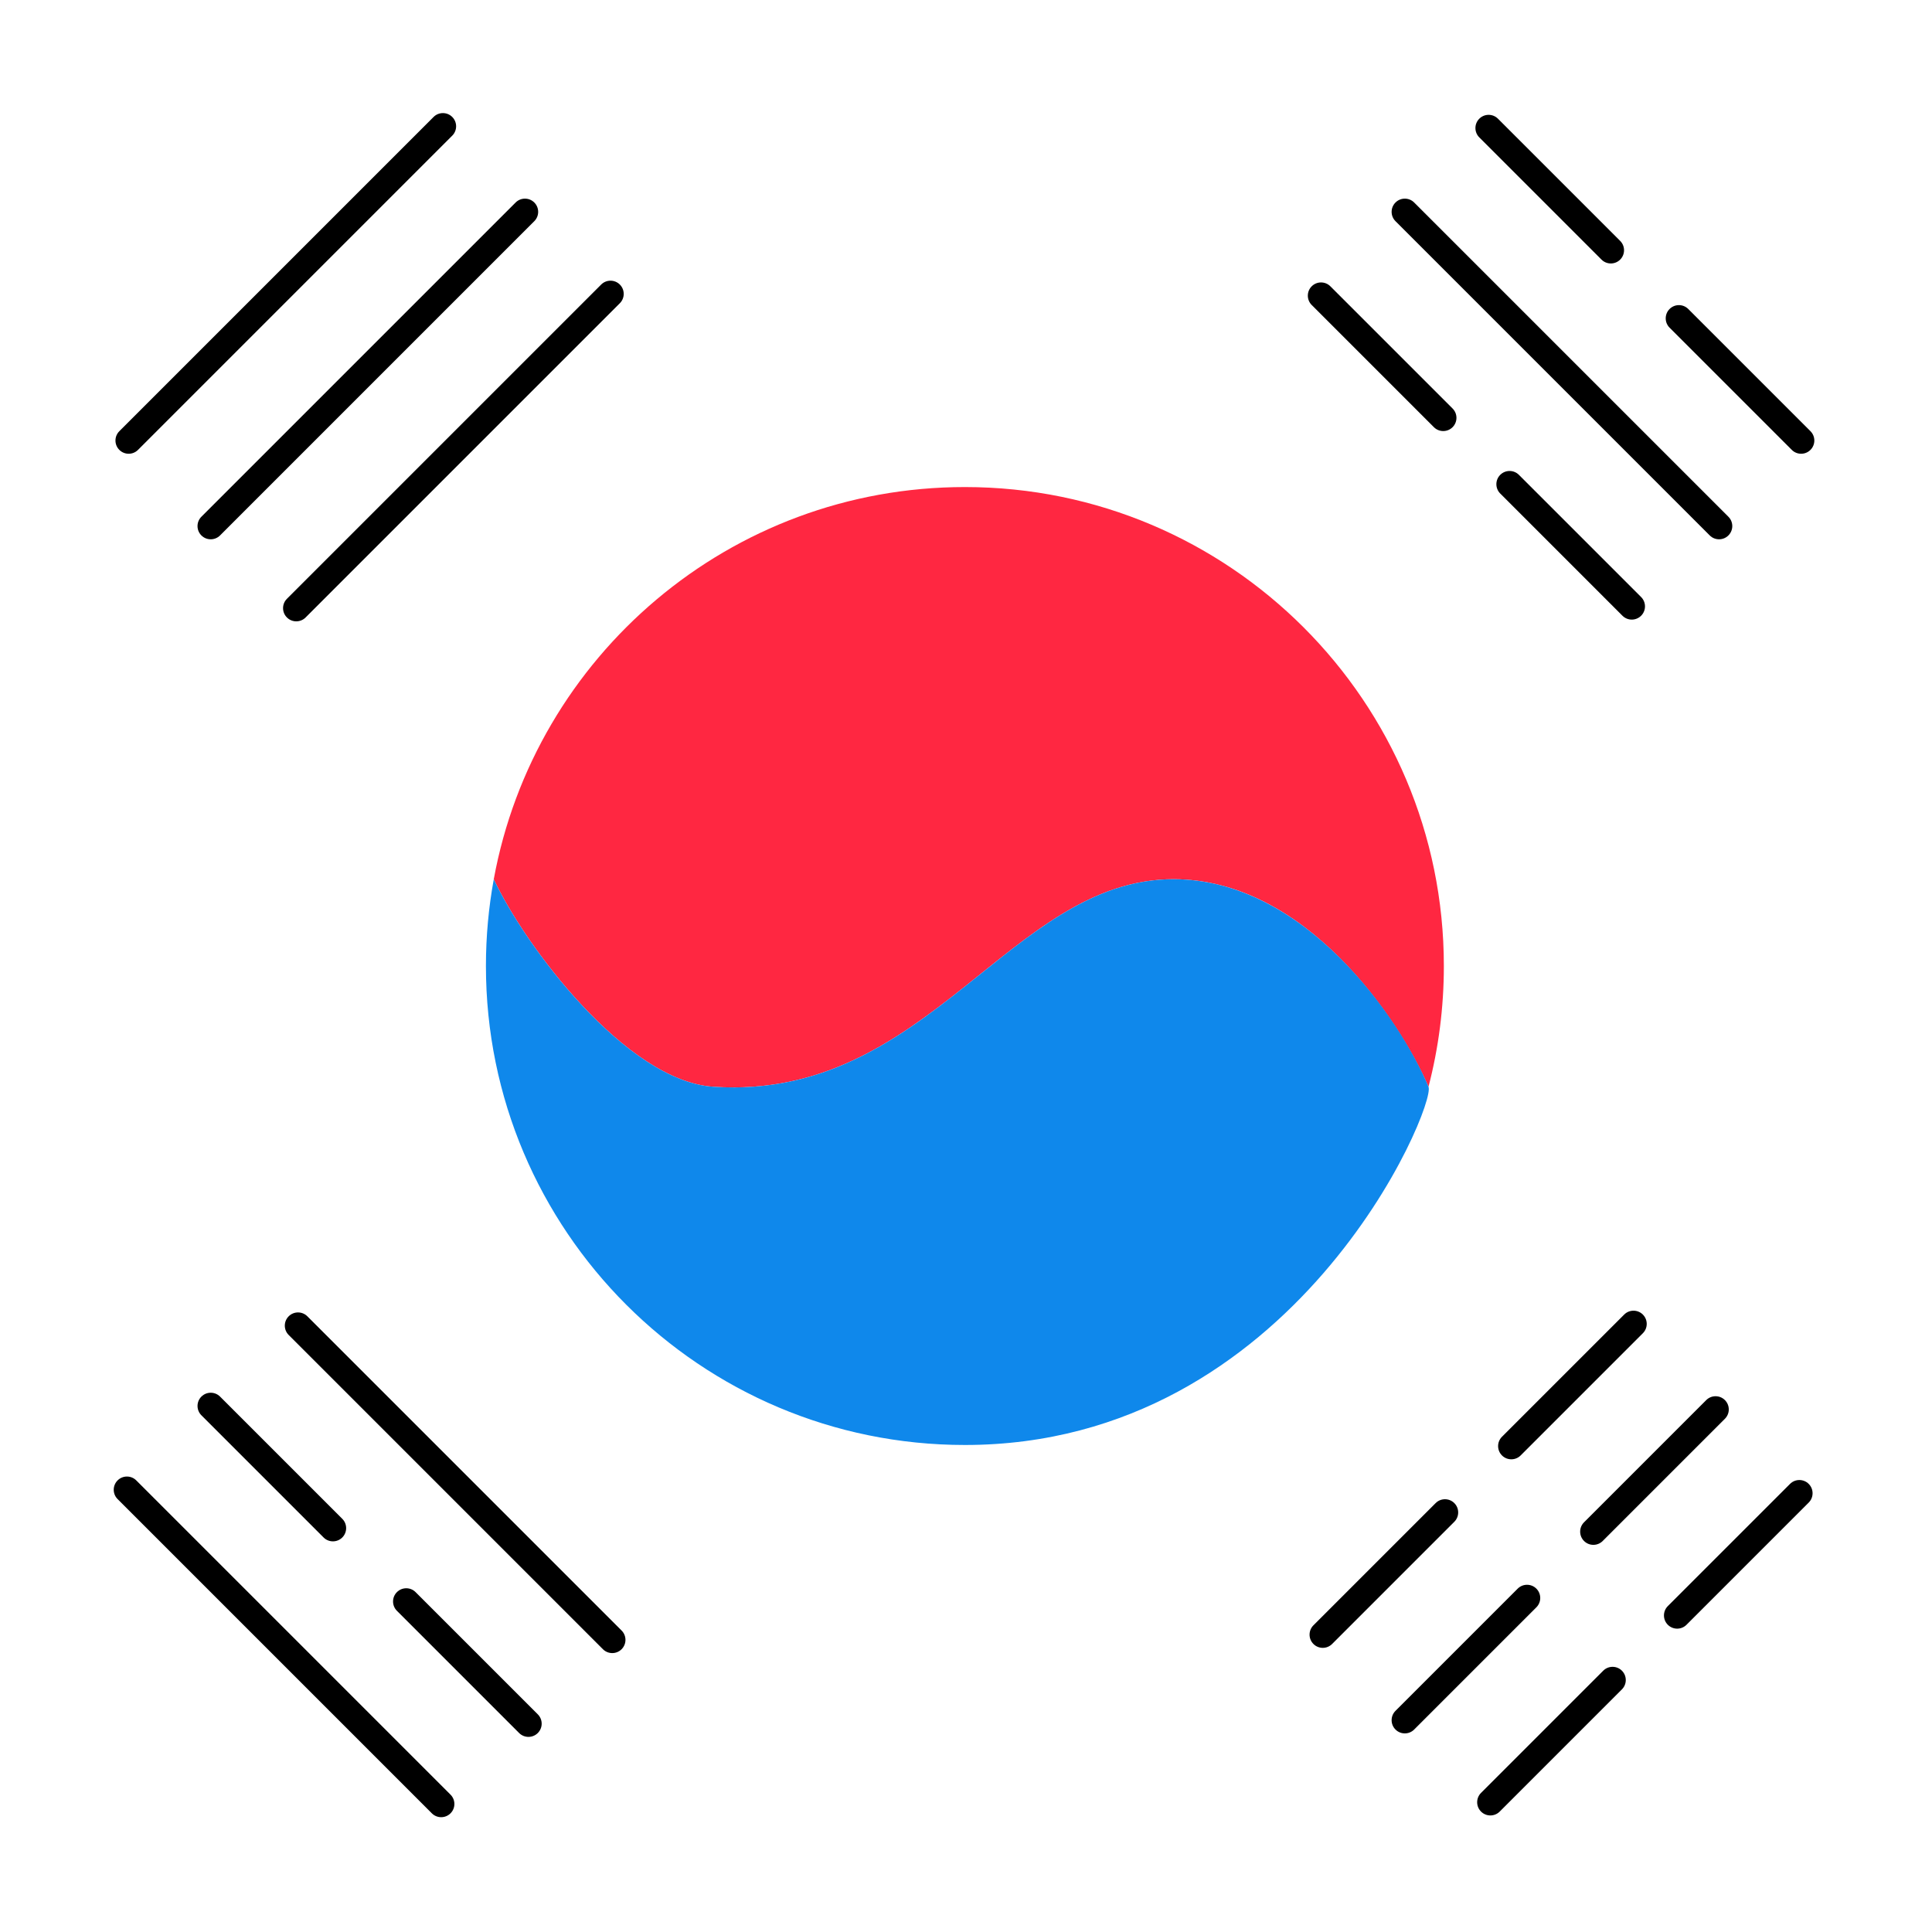
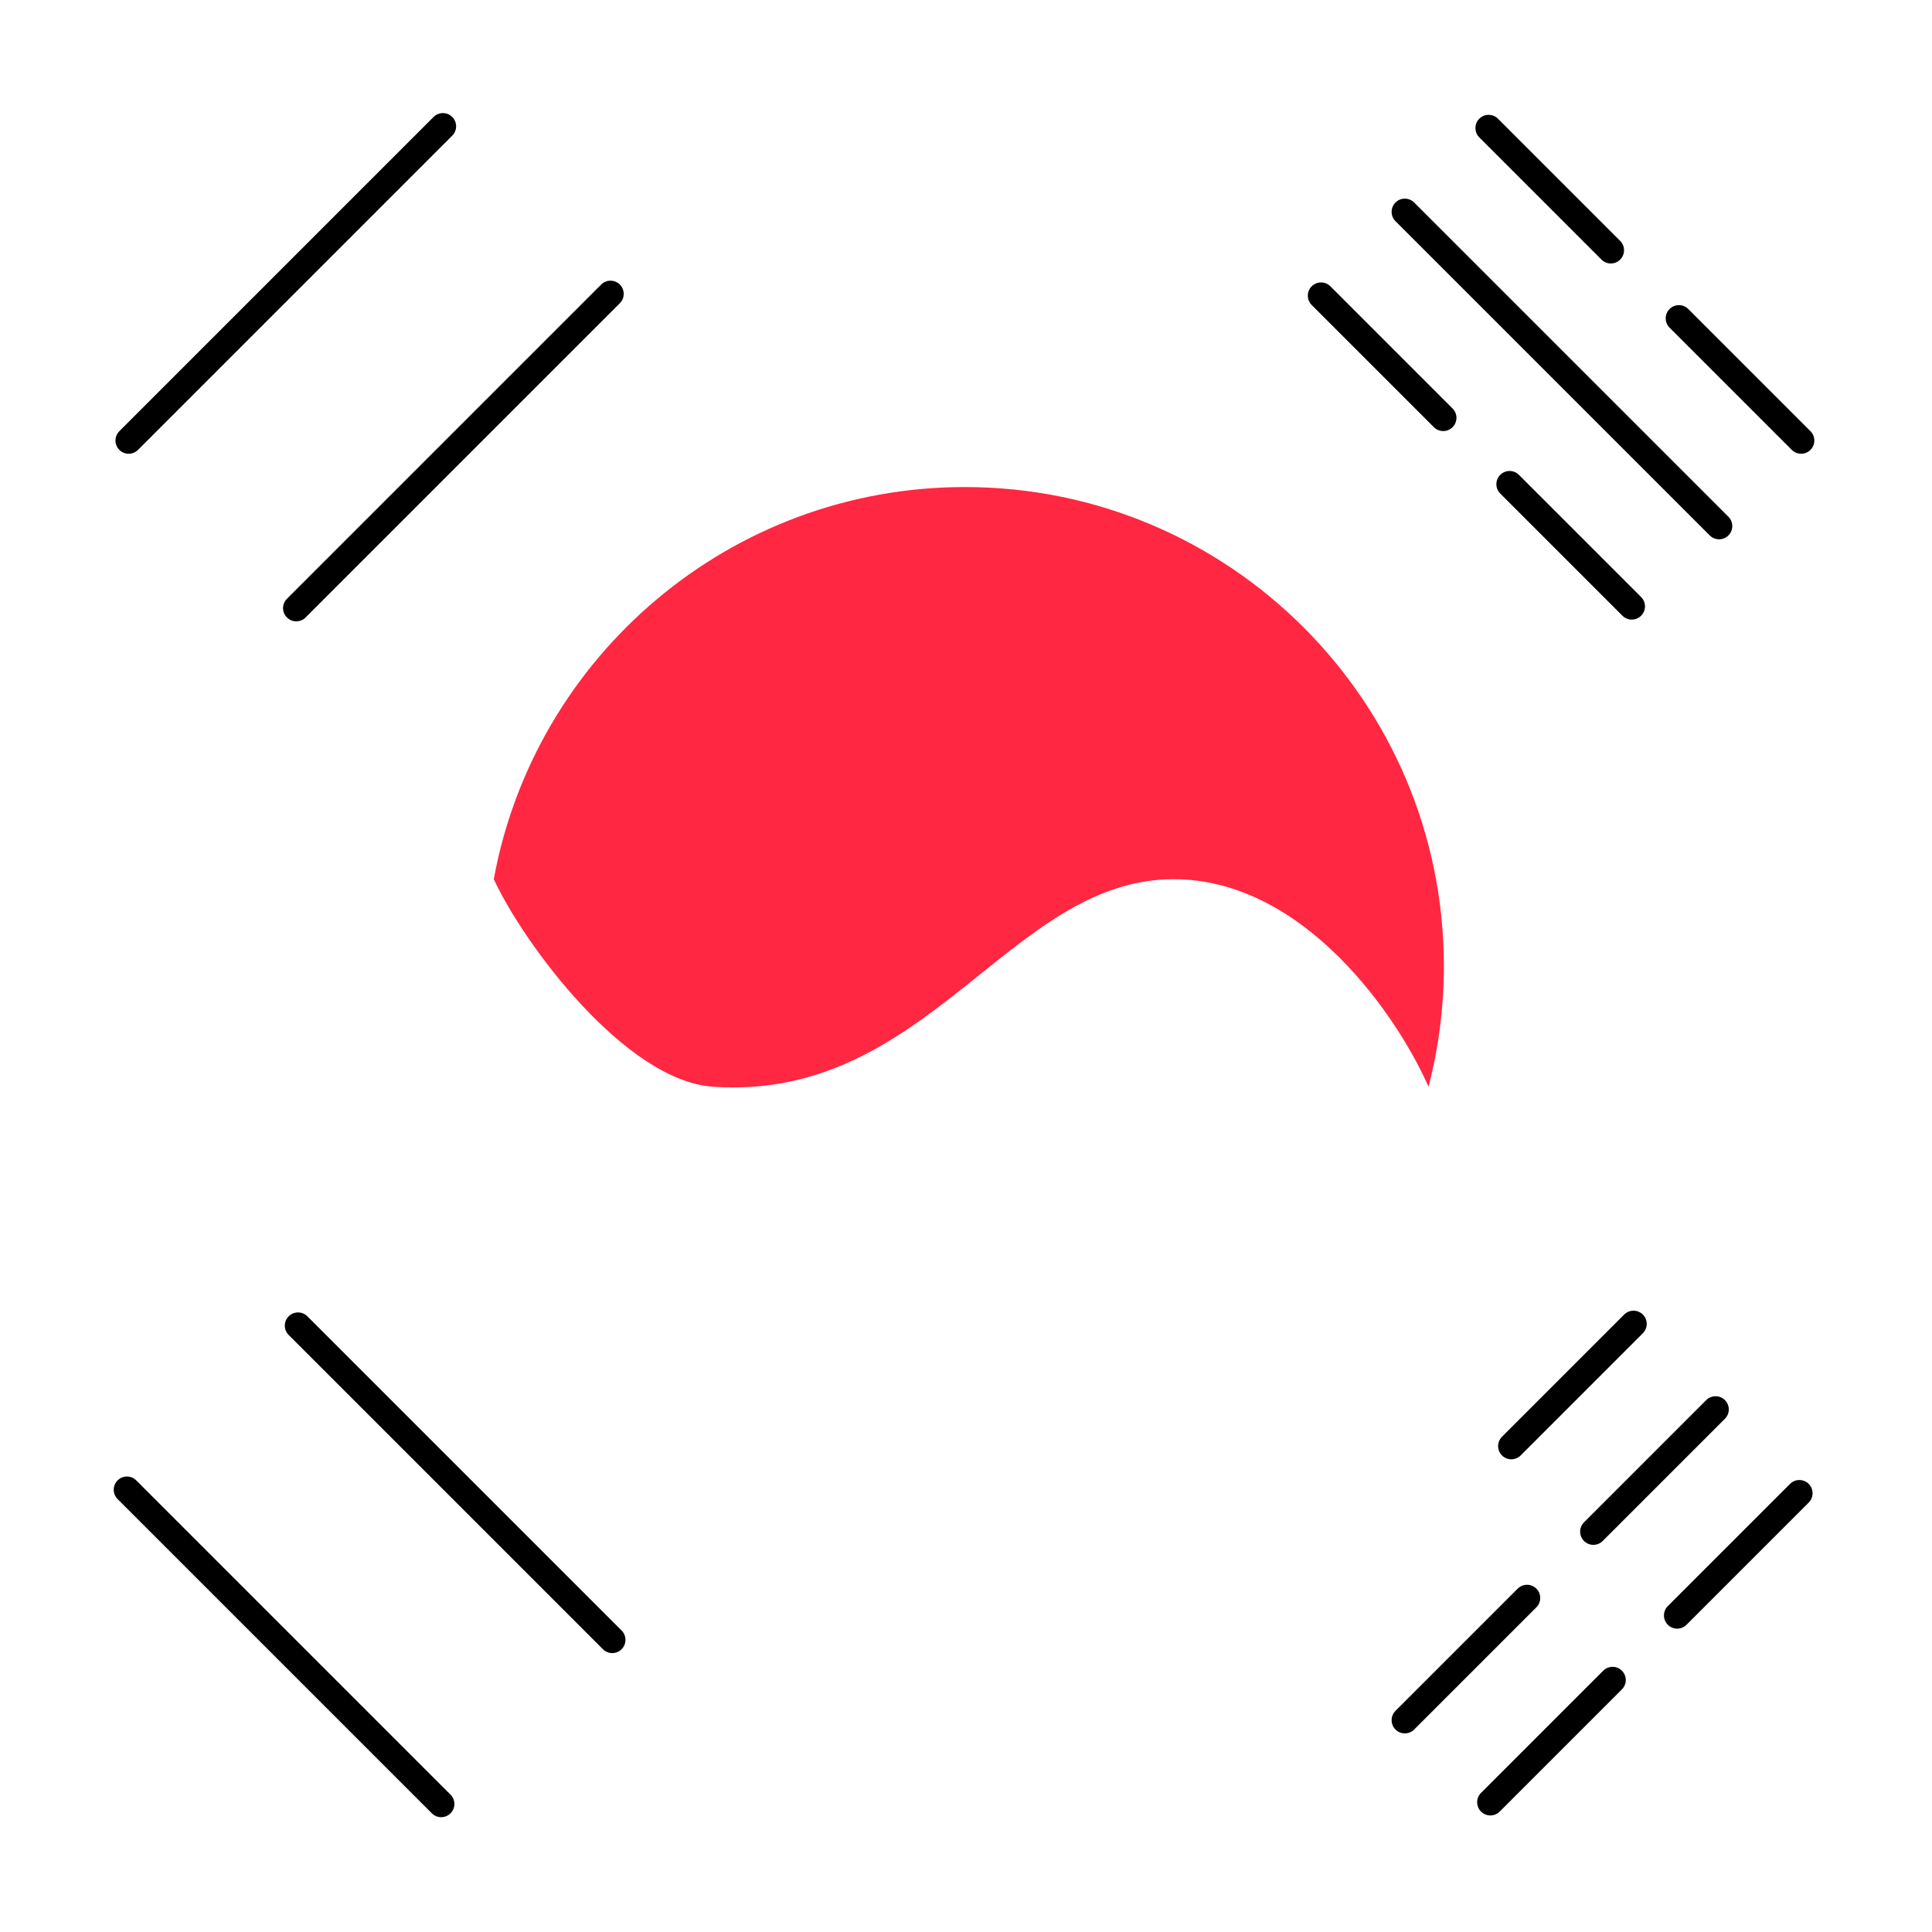
<svg xmlns="http://www.w3.org/2000/svg" width="512" height="512" viewBox="0 0 512 512" fill="none">
-   <path fill-rule="evenodd" clip-rule="evenodd" d="M53.369 141.893C52.003 140.526 52.003 138.31 53.369 136.943L136.646 53.667C138.012 52.3 140.228 52.3 141.595 53.667C142.962 55.034 142.962 57.25 141.595 58.617L58.319 141.893C56.952 143.26 54.736 143.26 53.369 141.893Z" fill="black" />
  <path fill-rule="evenodd" clip-rule="evenodd" d="M76.039 163.637C74.672 162.27 74.672 160.054 76.039 158.687L159.315 75.411C160.682 74.044 162.898 74.044 164.265 75.411C165.632 76.778 165.632 78.994 164.265 80.361L80.989 163.637C79.622 165.004 77.406 165.004 76.039 163.637Z" fill="black" />
  <path fill-rule="evenodd" clip-rule="evenodd" d="M31.625 119.223C30.258 117.856 30.258 115.64 31.625 114.274L114.901 30.997C116.268 29.631 118.484 29.631 119.851 30.997C121.218 32.364 121.218 34.58 119.851 35.947L36.575 119.223C35.208 120.59 32.992 120.59 31.625 119.223Z" fill="black" />
  <path fill-rule="evenodd" clip-rule="evenodd" d="M369.819 458.342C368.452 456.976 368.452 454.76 369.819 453.393L402.204 421.007C403.571 419.641 405.787 419.641 407.154 421.007C408.52 422.374 408.52 424.59 407.154 425.957L374.768 458.342C373.402 459.709 371.185 459.709 369.819 458.342Z" fill="black" />
  <path fill-rule="evenodd" clip-rule="evenodd" d="M419.784 408.376C418.418 407.01 418.418 404.793 419.784 403.427L452.17 371.041C453.536 369.675 455.753 369.675 457.119 371.041C458.486 372.408 458.486 374.624 457.119 375.991L424.734 408.376C423.367 409.743 421.151 409.743 419.784 408.376Z" fill="black" />
  <path fill-rule="evenodd" clip-rule="evenodd" d="M392.489 480.086C391.122 478.719 391.122 476.503 392.489 475.137L424.874 442.751C426.241 441.385 428.457 441.385 429.823 442.751C431.19 444.118 431.19 446.334 429.823 447.701L397.438 480.086C396.071 481.453 393.855 481.453 392.489 480.086Z" fill="black" />
  <path fill-rule="evenodd" clip-rule="evenodd" d="M441.991 430.584C440.625 429.217 440.625 427.001 441.991 425.634L474.377 393.249C475.743 391.882 477.96 391.882 479.326 393.249C480.693 394.615 480.693 396.832 479.326 398.198L446.941 430.584C445.574 431.95 443.358 431.95 441.991 430.584Z" fill="black" />
-   <path fill-rule="evenodd" clip-rule="evenodd" d="M348.074 435.673C346.708 434.306 346.708 432.09 348.074 430.723L380.46 398.338C381.826 396.971 384.043 396.971 385.409 398.338C386.776 399.705 386.776 401.921 385.409 403.287L353.024 435.673C351.657 437.039 349.441 437.039 348.074 435.673Z" fill="black" />
  <path fill-rule="evenodd" clip-rule="evenodd" d="M398.039 385.707C396.672 384.34 396.672 382.124 398.039 380.757L430.425 348.372C431.791 347.005 434.007 347.005 435.374 348.372C436.741 349.739 436.741 351.955 435.374 353.322L402.989 385.707C401.622 387.074 399.406 387.074 398.039 385.707Z" fill="black" />
  <path fill-rule="evenodd" clip-rule="evenodd" d="M458.046 141.893C456.679 143.26 454.463 143.26 453.096 141.893L369.82 58.617C368.453 57.25 368.453 55.034 369.82 53.667C371.187 52.3 373.403 52.3 374.77 53.667L458.046 136.943C459.413 138.31 459.413 140.526 458.046 141.893Z" fill="black" />
  <path fill-rule="evenodd" clip-rule="evenodd" d="M479.791 119.223C478.424 120.59 476.208 120.59 474.842 119.223L442.456 86.838C441.09 85.471 441.09 83.255 442.456 81.888C443.823 80.521 446.039 80.521 447.406 81.888L479.791 114.273C481.158 115.64 481.158 117.856 479.791 119.223Z" fill="black" />
  <path fill-rule="evenodd" clip-rule="evenodd" d="M429.363 68.795C427.996 70.162 425.78 70.162 424.413 68.795L392.028 36.41C390.661 35.043 390.661 32.827 392.028 31.46C393.394 30.093 395.611 30.093 396.977 31.46L429.363 63.845C430.729 65.212 430.729 67.428 429.363 68.795Z" fill="black" />
  <path fill-rule="evenodd" clip-rule="evenodd" d="M434.914 163.175C433.547 164.542 431.331 164.542 429.965 163.175L397.579 130.79C396.213 129.423 396.213 127.207 397.579 125.84C398.946 124.473 401.162 124.473 402.529 125.84L434.914 158.225C436.281 159.592 436.281 161.808 434.914 163.175Z" fill="black" />
  <path fill-rule="evenodd" clip-rule="evenodd" d="M384.949 113.209C383.582 114.575 381.366 114.575 379.999 113.209L347.614 80.823C346.247 79.457 346.247 77.241 347.614 75.874C348.98 74.507 351.196 74.507 352.563 75.874L384.949 108.259C386.315 109.626 386.315 111.842 384.949 113.209Z" fill="black" />
-   <path fill-rule="evenodd" clip-rule="evenodd" d="M142.523 459.267C141.156 460.634 138.94 460.634 137.573 459.267L105.188 426.882C103.821 425.515 103.821 423.299 105.188 421.932C106.555 420.565 108.771 420.565 110.138 421.932L142.523 454.317C143.89 455.684 143.89 457.9 142.523 459.267Z" fill="black" />
-   <path fill-rule="evenodd" clip-rule="evenodd" d="M90.707 407.45C89.341 408.817 87.124 408.817 85.757 407.45L53.372 375.065C52.005 373.698 52.005 371.482 53.372 370.115C54.739 368.749 56.955 368.749 58.322 370.115L90.707 402.501C92.074 403.868 92.074 406.084 90.707 407.45Z" fill="black" />
  <path fill-rule="evenodd" clip-rule="evenodd" d="M164.73 437.06C163.363 438.427 161.147 438.427 159.78 437.06L76.504 353.784C75.137 352.417 75.137 350.201 76.504 348.834C77.871 347.467 80.087 347.467 81.454 348.834L164.73 432.11C166.097 433.477 166.097 435.693 164.73 437.06Z" fill="black" />
  <path fill-rule="evenodd" clip-rule="evenodd" d="M119.391 480.549C118.024 481.916 115.808 481.916 114.441 480.549L31.165 397.273C29.798 395.906 29.798 393.69 31.165 392.323C32.532 390.956 34.748 390.956 36.115 392.323L119.391 475.599C120.758 476.966 120.758 479.182 119.391 480.549Z" fill="black" />
  <path d="M382.637 256.005C382.637 185.903 325.808 129.074 255.706 129.074C193.46 129.074 141.679 173.881 130.855 233C139 250.5 165.832 286.435 189 288C246 291.852 267.5 233 311 233C345.8 233 370.546 269.667 378.57 288C381.224 277.779 382.637 267.057 382.637 256.005Z" fill="#FF2741" />
-   <path d="M255.707 382.935C343.296 382.935 380.672 293 378.57 288C371 270 345.8 233 311 233C291.154 233 275.888 245.249 259.74 258.205C240.493 273.648 219.995 290.095 189 288C165.832 286.435 139 250.501 130.856 233.001C129.49 240.461 128.776 248.15 128.776 256.005C128.776 326.106 185.605 382.935 255.707 382.935Z" fill="#0F88EB" />
</svg>